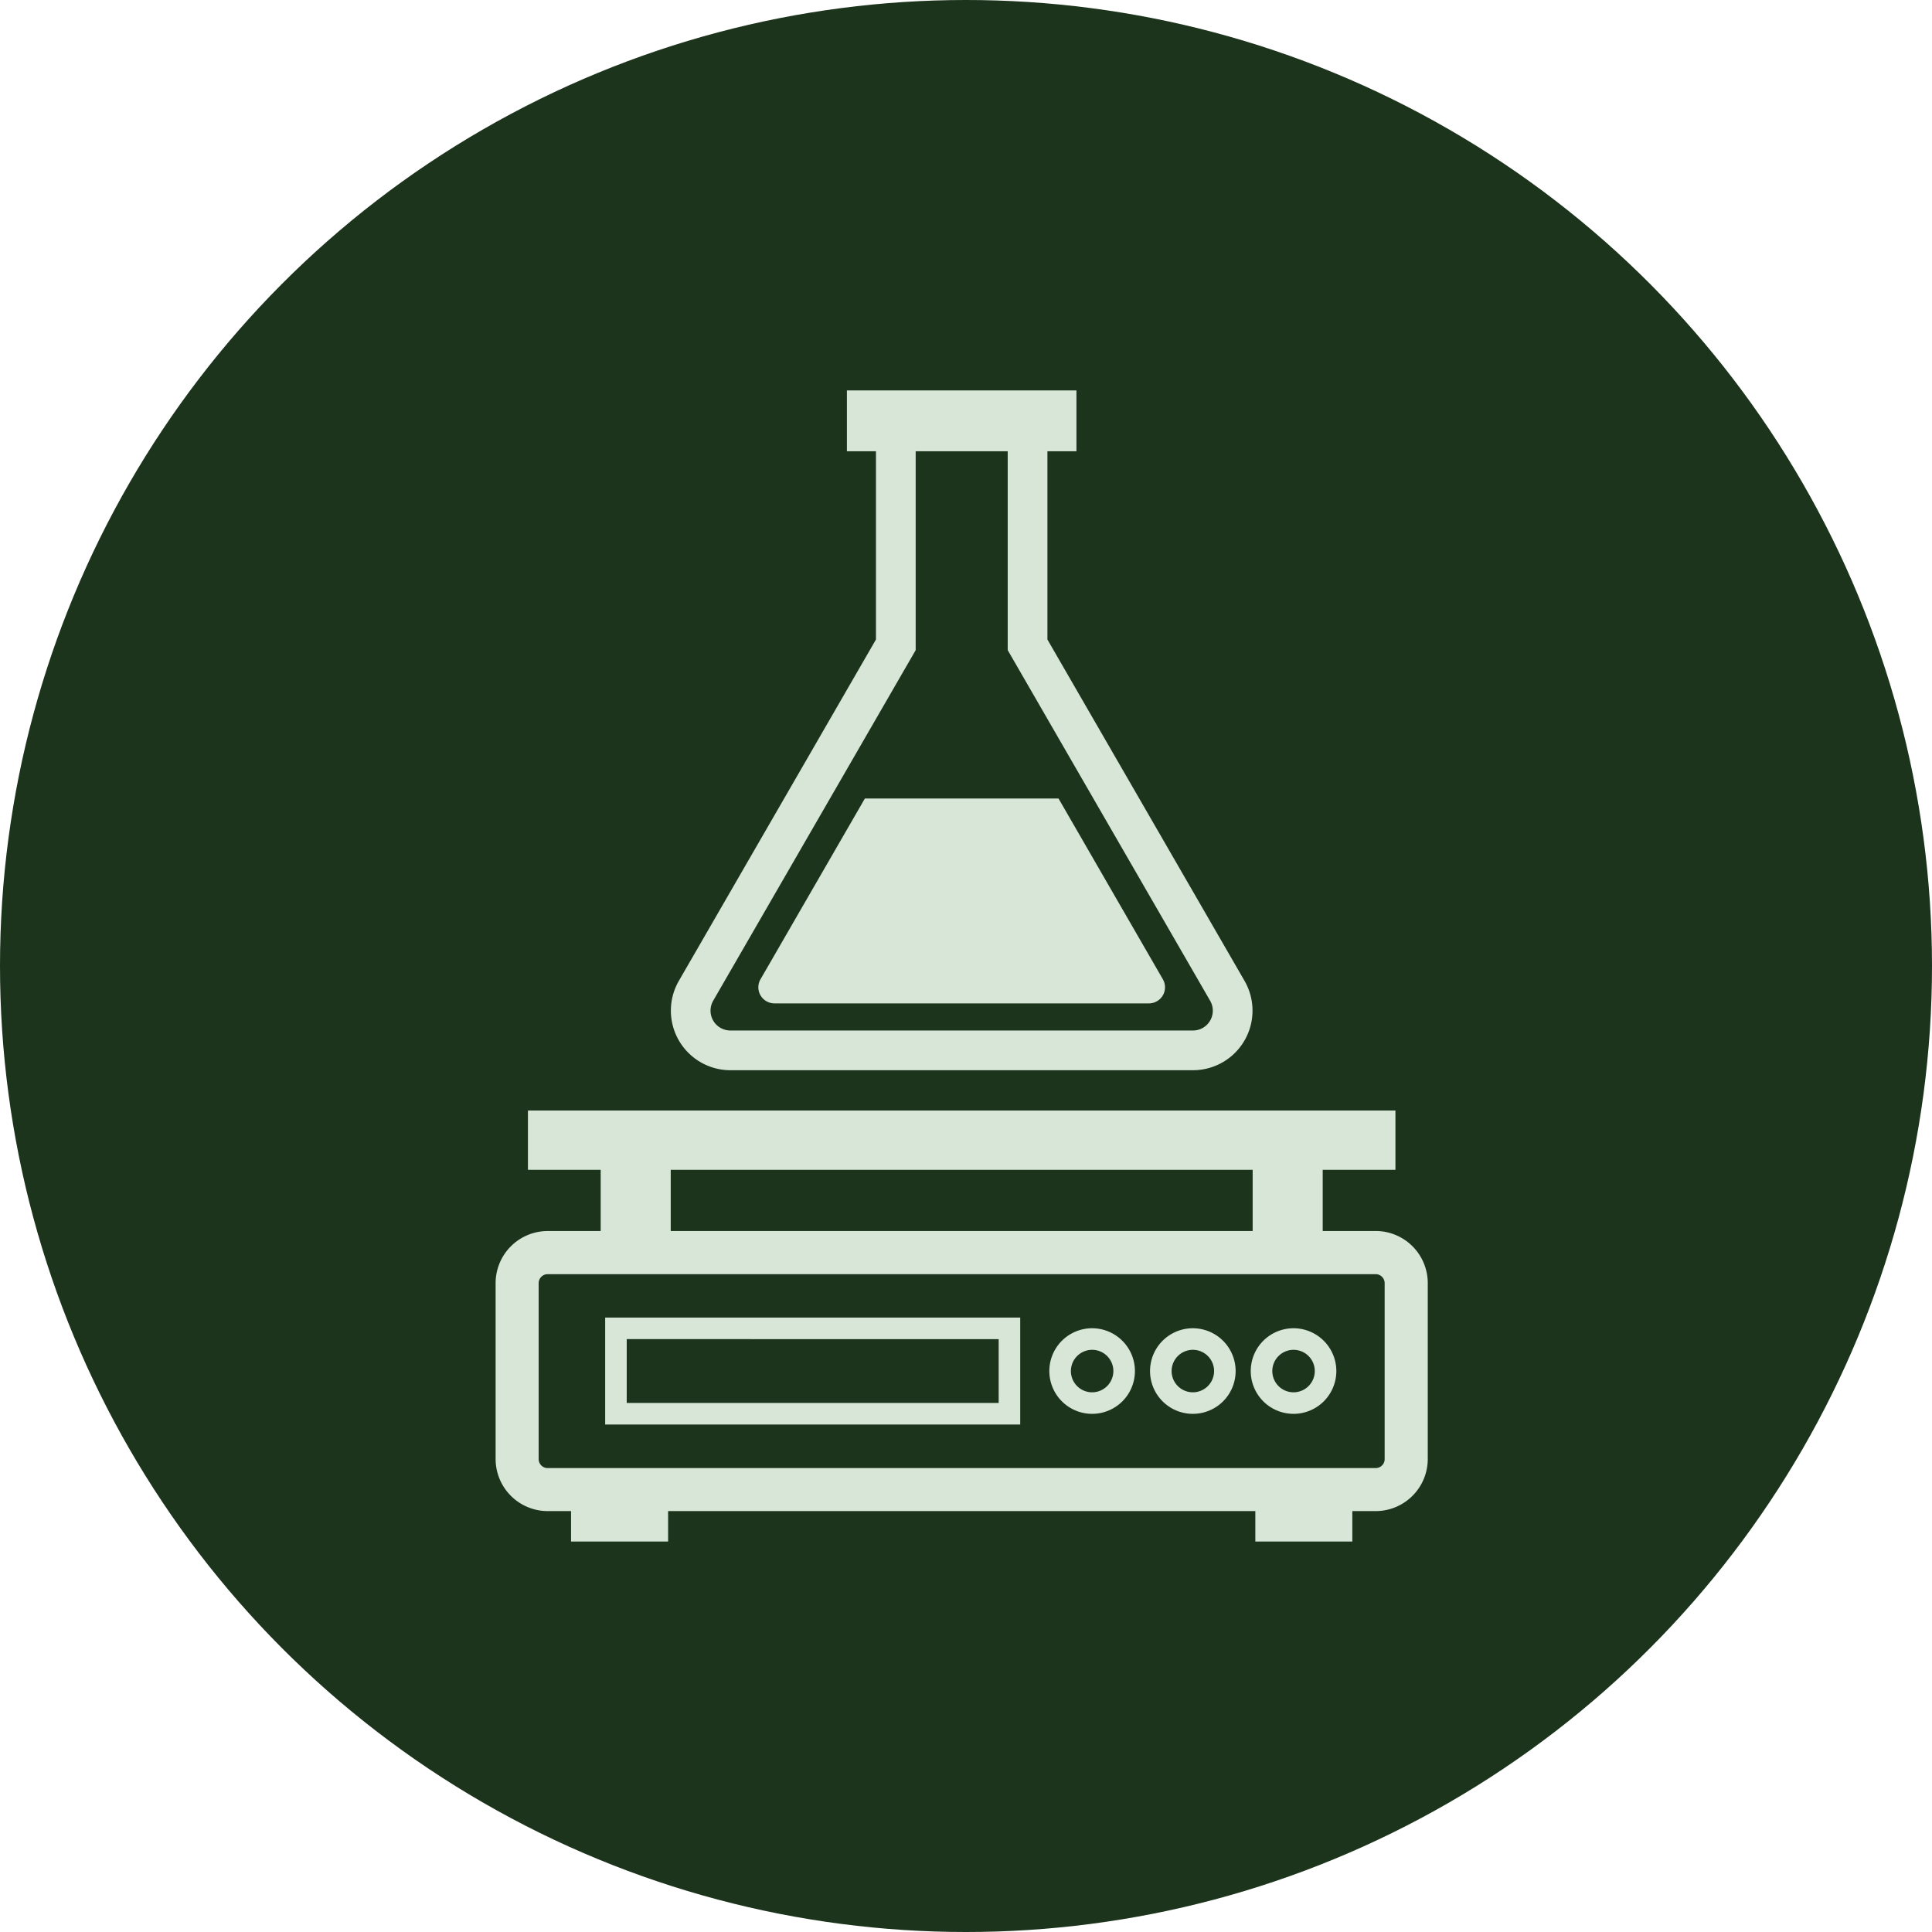
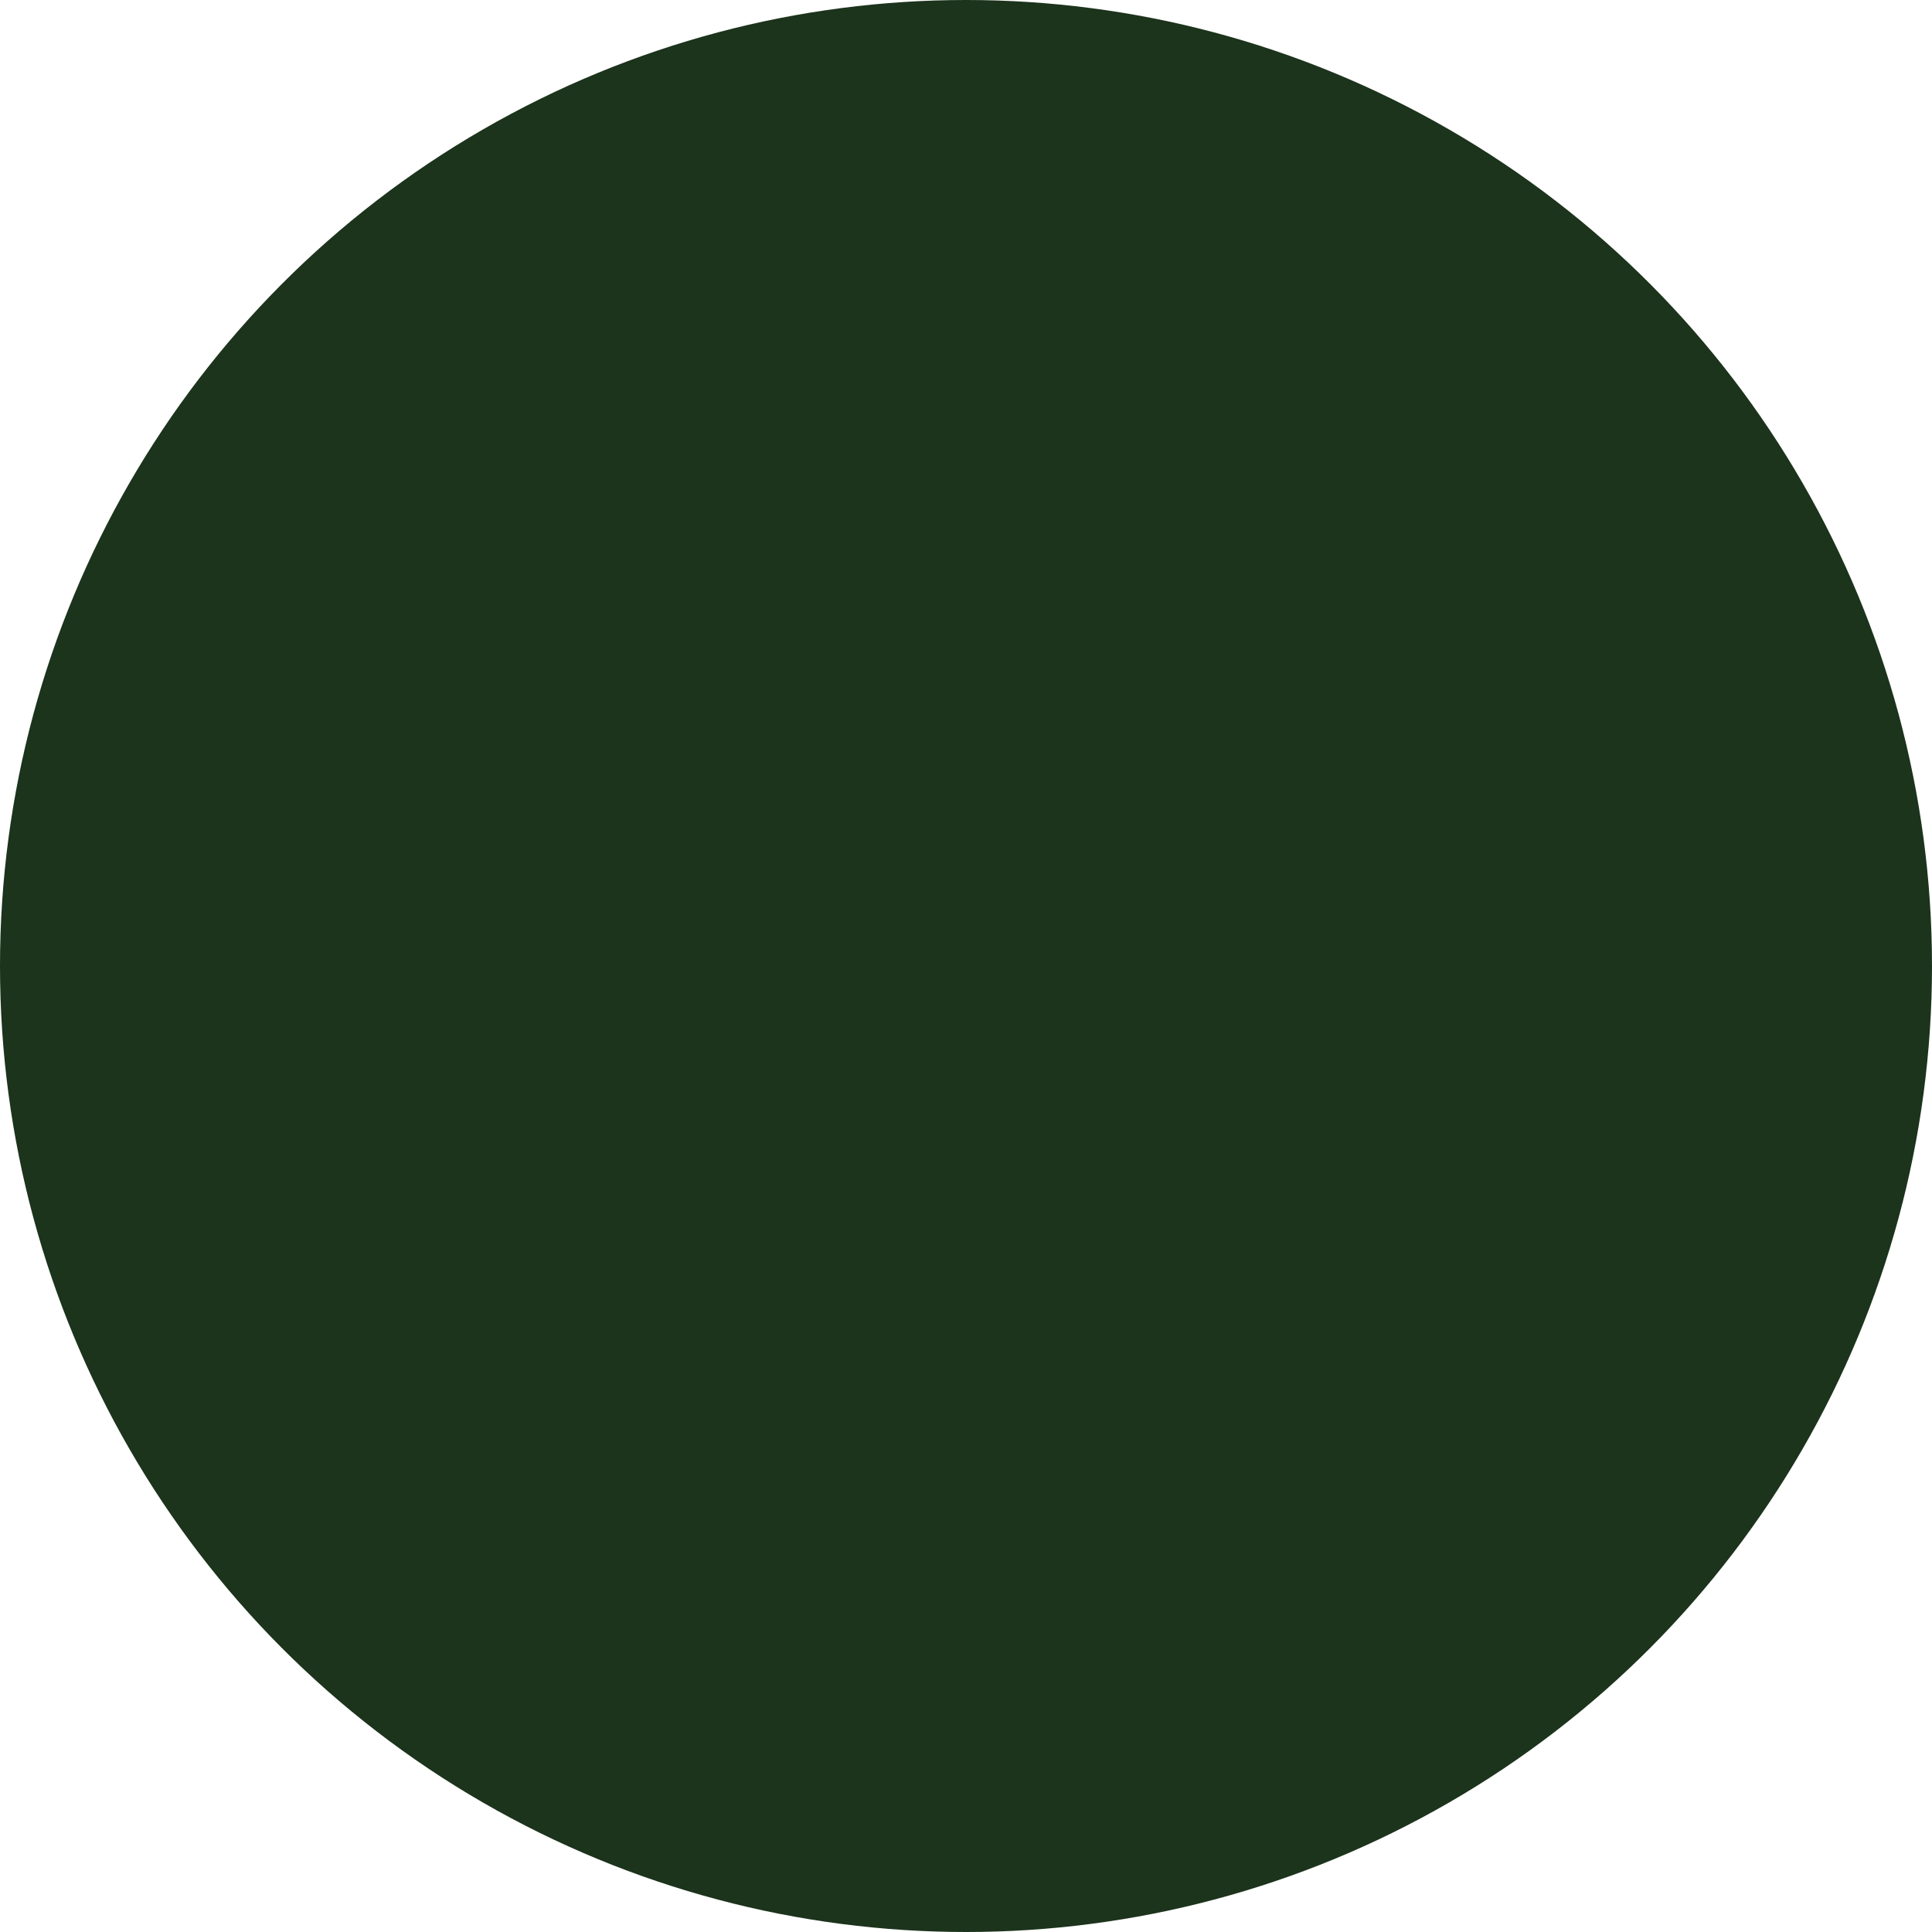
<svg xmlns="http://www.w3.org/2000/svg" width="112" height="112" viewBox="0 0 112 112">
  <defs>
    <clipPath id="clip-path">
-       <rect id="長方形_23524" data-name="長方形 23524" width="54.038" height="66.733" fill="#d7e6d7" />
-     </clipPath>
+       </clipPath>
  </defs>
  <g id="about_icon05" transform="translate(-1157 -3934.5)">
    <circle id="楕円形_34" data-name="楕円形 34" cx="56" cy="56" r="56" transform="translate(1157 3934.5)" fill="#1c331c" />
    <g id="グループ_1402" data-name="グループ 1402" transform="translate(1185.731 3957.133)">
      <g id="グループ_1401" data-name="グループ 1401" clip-path="url(#clip-path)">
        <path id="パス_1417" data-name="パス 1417" d="M51.018,295.647h-3.07V292.1h4.216v-3.436H1.874V292.1H6.091v3.549H3.021A3.022,3.022,0,0,0,0,298.666v10.2a3.023,3.023,0,0,0,3.021,3.019H4.373v1.763H10v-1.763H44.042v1.763h5.623v-1.763h1.353a3.023,3.023,0,0,0,3.02-3.019v-10.2a3.022,3.022,0,0,0-3.02-3.019M10.152,292.1H43.887v3.549H10.152Zm41.387,16.771a.521.521,0,0,1-.521.52h-48a.521.521,0,0,1-.522-.52v-10.2a.523.523,0,0,1,.522-.521h48a.523.523,0,0,1,.521.521Z" transform="translate(0 -246.918)" fill="#d7e6d7" />
        <path id="パス_1418" data-name="パス 1418" d="M43.916,377.887H67.977v-6.2H43.916Zm1.25-4.95H66.728v3.7H45.166Z" transform="translate(-37.565 -317.939)" fill="#d7e6d7" />
-         <path id="パス_1419" data-name="パス 1419" d="M224.459,375.957a2.481,2.481,0,1,0,2.481,2.483,2.485,2.485,0,0,0-2.481-2.483m0,3.713a1.231,1.231,0,1,1,1.231-1.23,1.233,1.233,0,0,1-1.231,1.23" transform="translate(-189.878 -321.59)" fill="#d7e6d7" />
+         <path id="パス_1419" data-name="パス 1419" d="M224.459,375.957a2.481,2.481,0,1,0,2.481,2.483,2.485,2.485,0,0,0-2.481-2.483a1.231,1.231,0,1,1,1.231-1.23,1.233,1.233,0,0,1-1.231,1.23" transform="translate(-189.878 -321.59)" fill="#d7e6d7" />
        <path id="パス_1420" data-name="パス 1420" d="M264.829,375.957a2.481,2.481,0,1,0,2.481,2.483,2.484,2.484,0,0,0-2.481-2.483m0,3.713a1.231,1.231,0,1,1,1.232-1.23,1.232,1.232,0,0,1-1.232,1.23" transform="translate(-224.41 -321.59)" fill="#d7e6d7" />
-         <path id="パス_1421" data-name="パス 1421" d="M305.2,375.957a2.481,2.481,0,1,0,2.481,2.483,2.485,2.485,0,0,0-2.481-2.483m0,3.713a1.231,1.231,0,1,1,1.231-1.23,1.232,1.232,0,0,1-1.231,1.23" transform="translate(-258.943 -321.59)" fill="#d7e6d7" />
-         <path id="パス_1422" data-name="パス 1422" d="M73.713,39.409h26.81a3.454,3.454,0,0,0,2.992-5.181L92.088,14.44V3.526h1.683V0H80.464V3.526h1.684V14.44L70.722,34.228a3.454,3.454,0,0,0,2.99,5.181m-1-4.029L84.142,15.591l.309-.534V3.526h5.335V15.057l.309.534L101.52,35.38a1.149,1.149,0,0,1-1,1.726H73.713a1.15,1.15,0,0,1-1-1.726" transform="translate(-60.099)" fill="#d7e6d7" />
        <path id="パス_1423" data-name="パス 1423" d="M106.27,175.478h21.709a.932.932,0,0,0,.807-1.4L122.738,163.6H111.513l-6.049,10.477a.931.931,0,0,0,.806,1.4" transform="translate(-90.106 -139.944)" fill="#d7e6d7" />
      </g>
    </g>
  </g>
</svg>